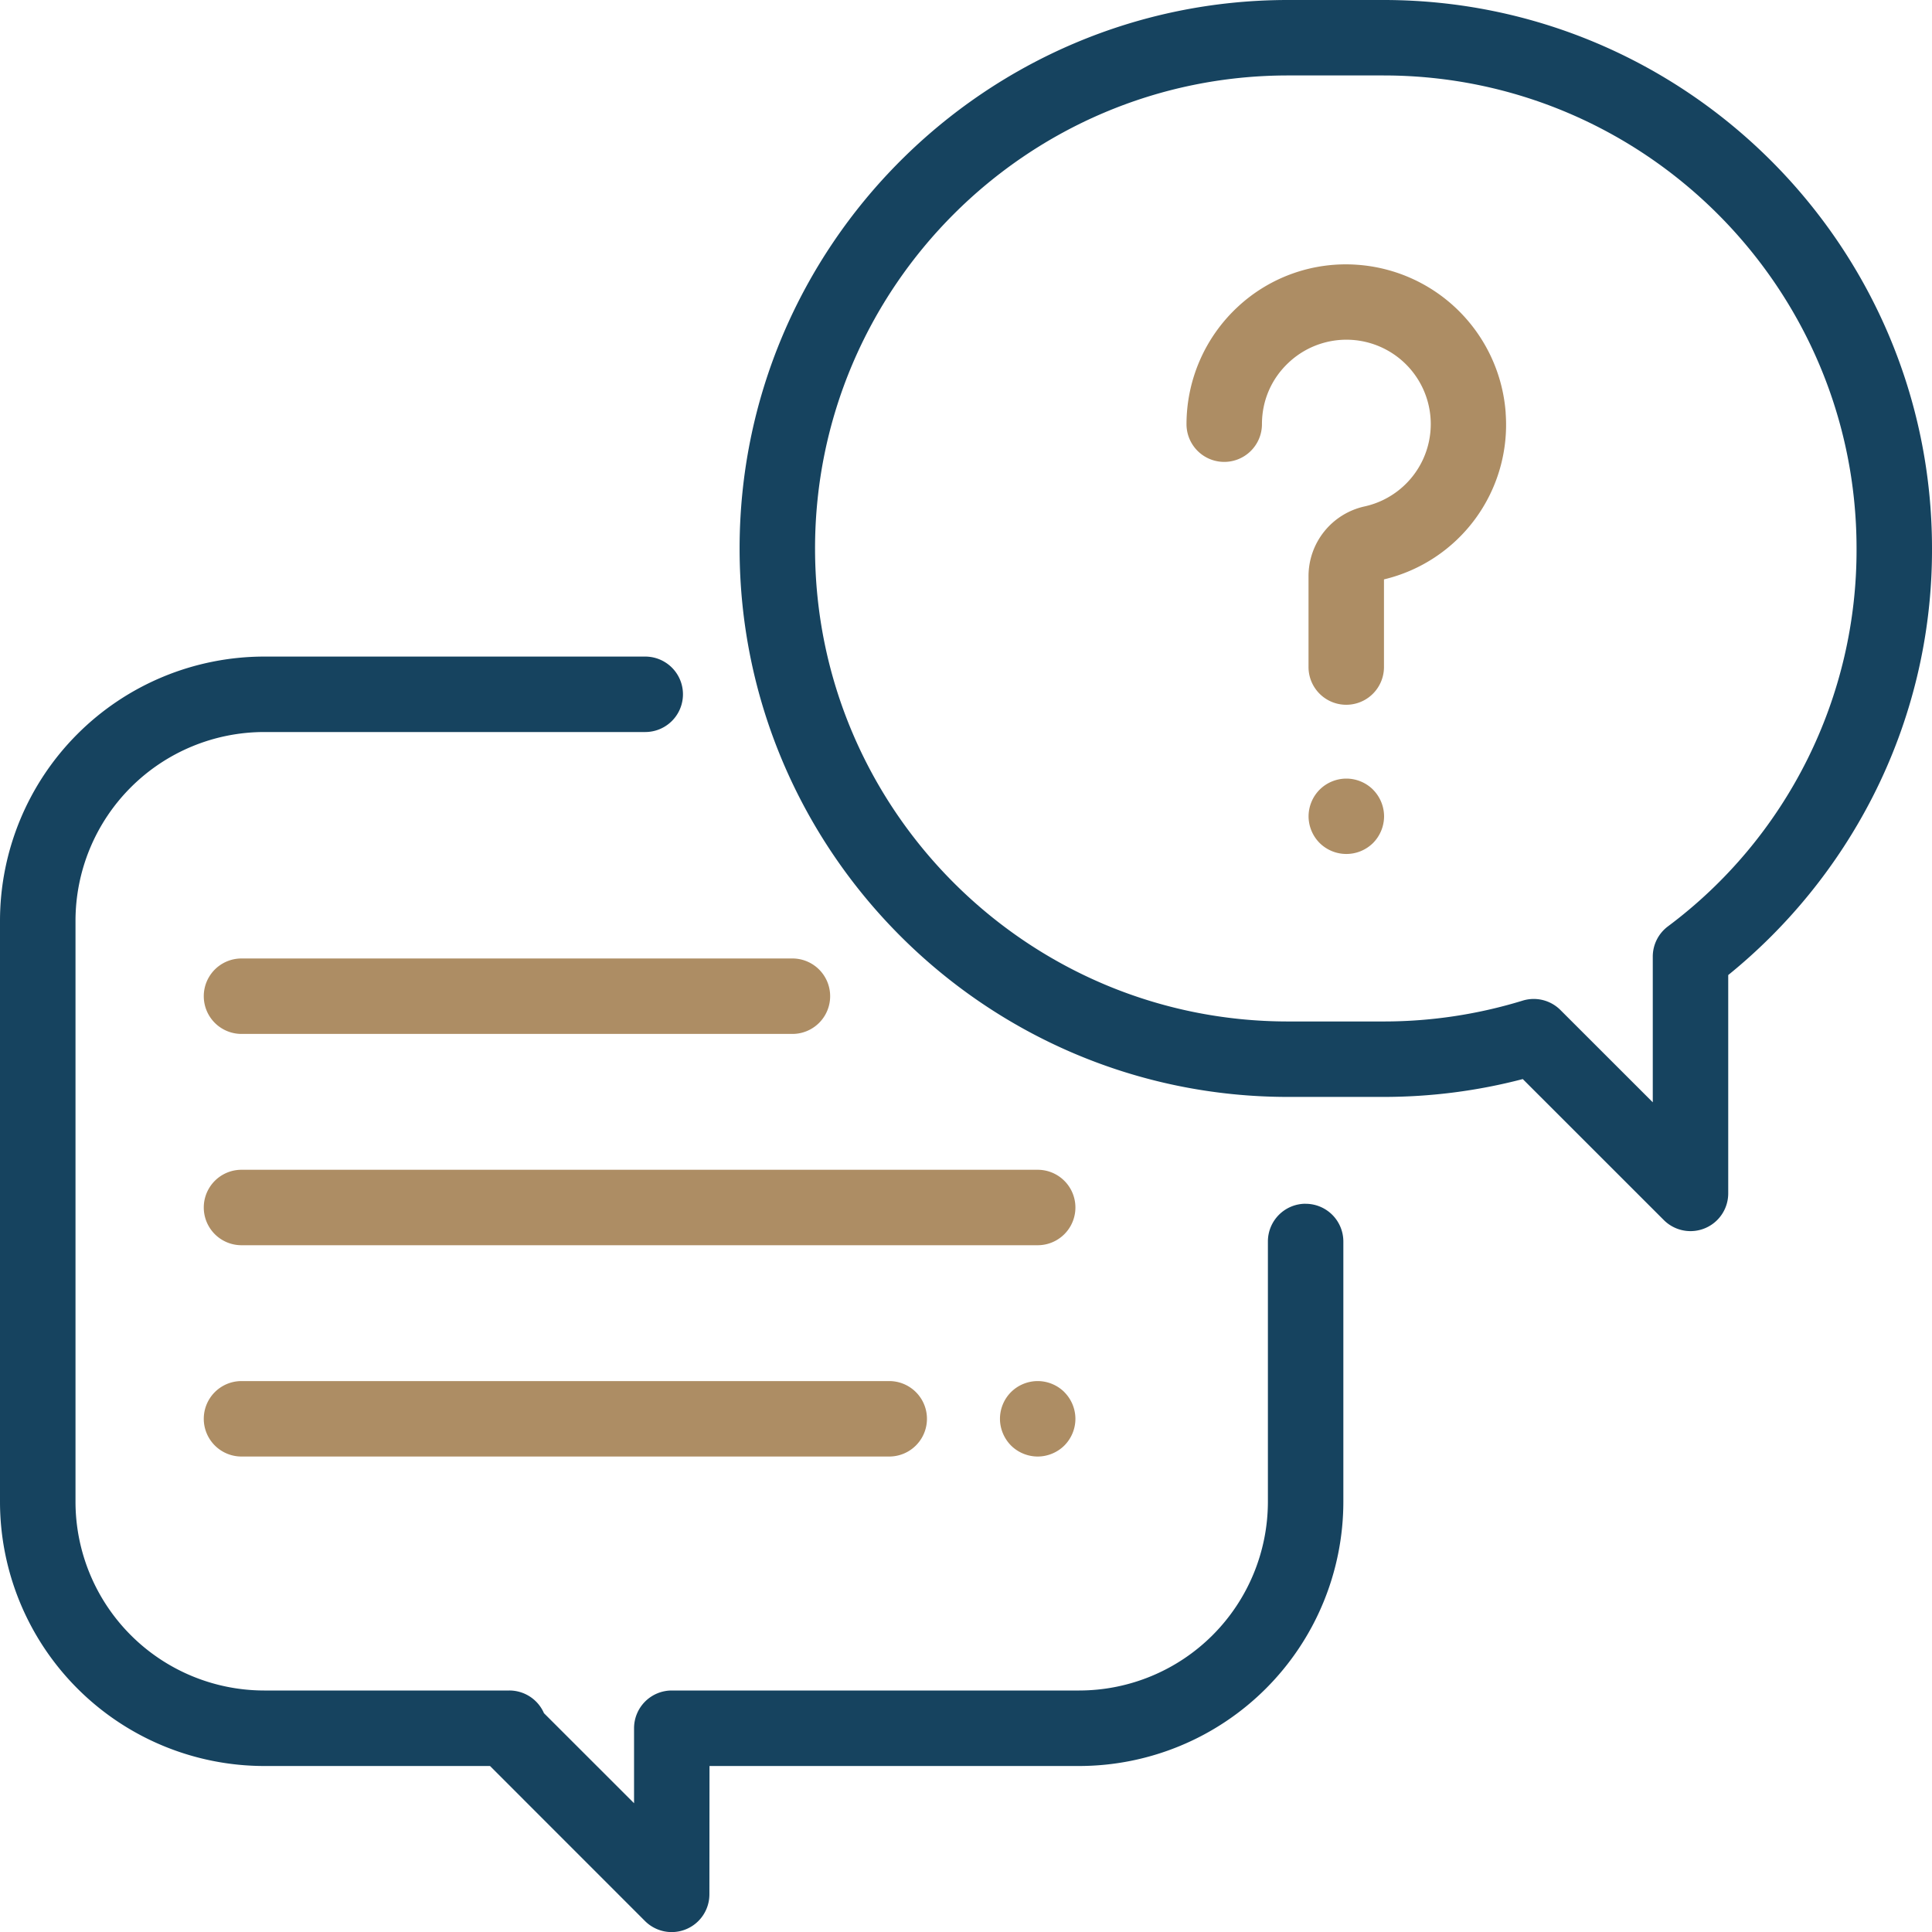
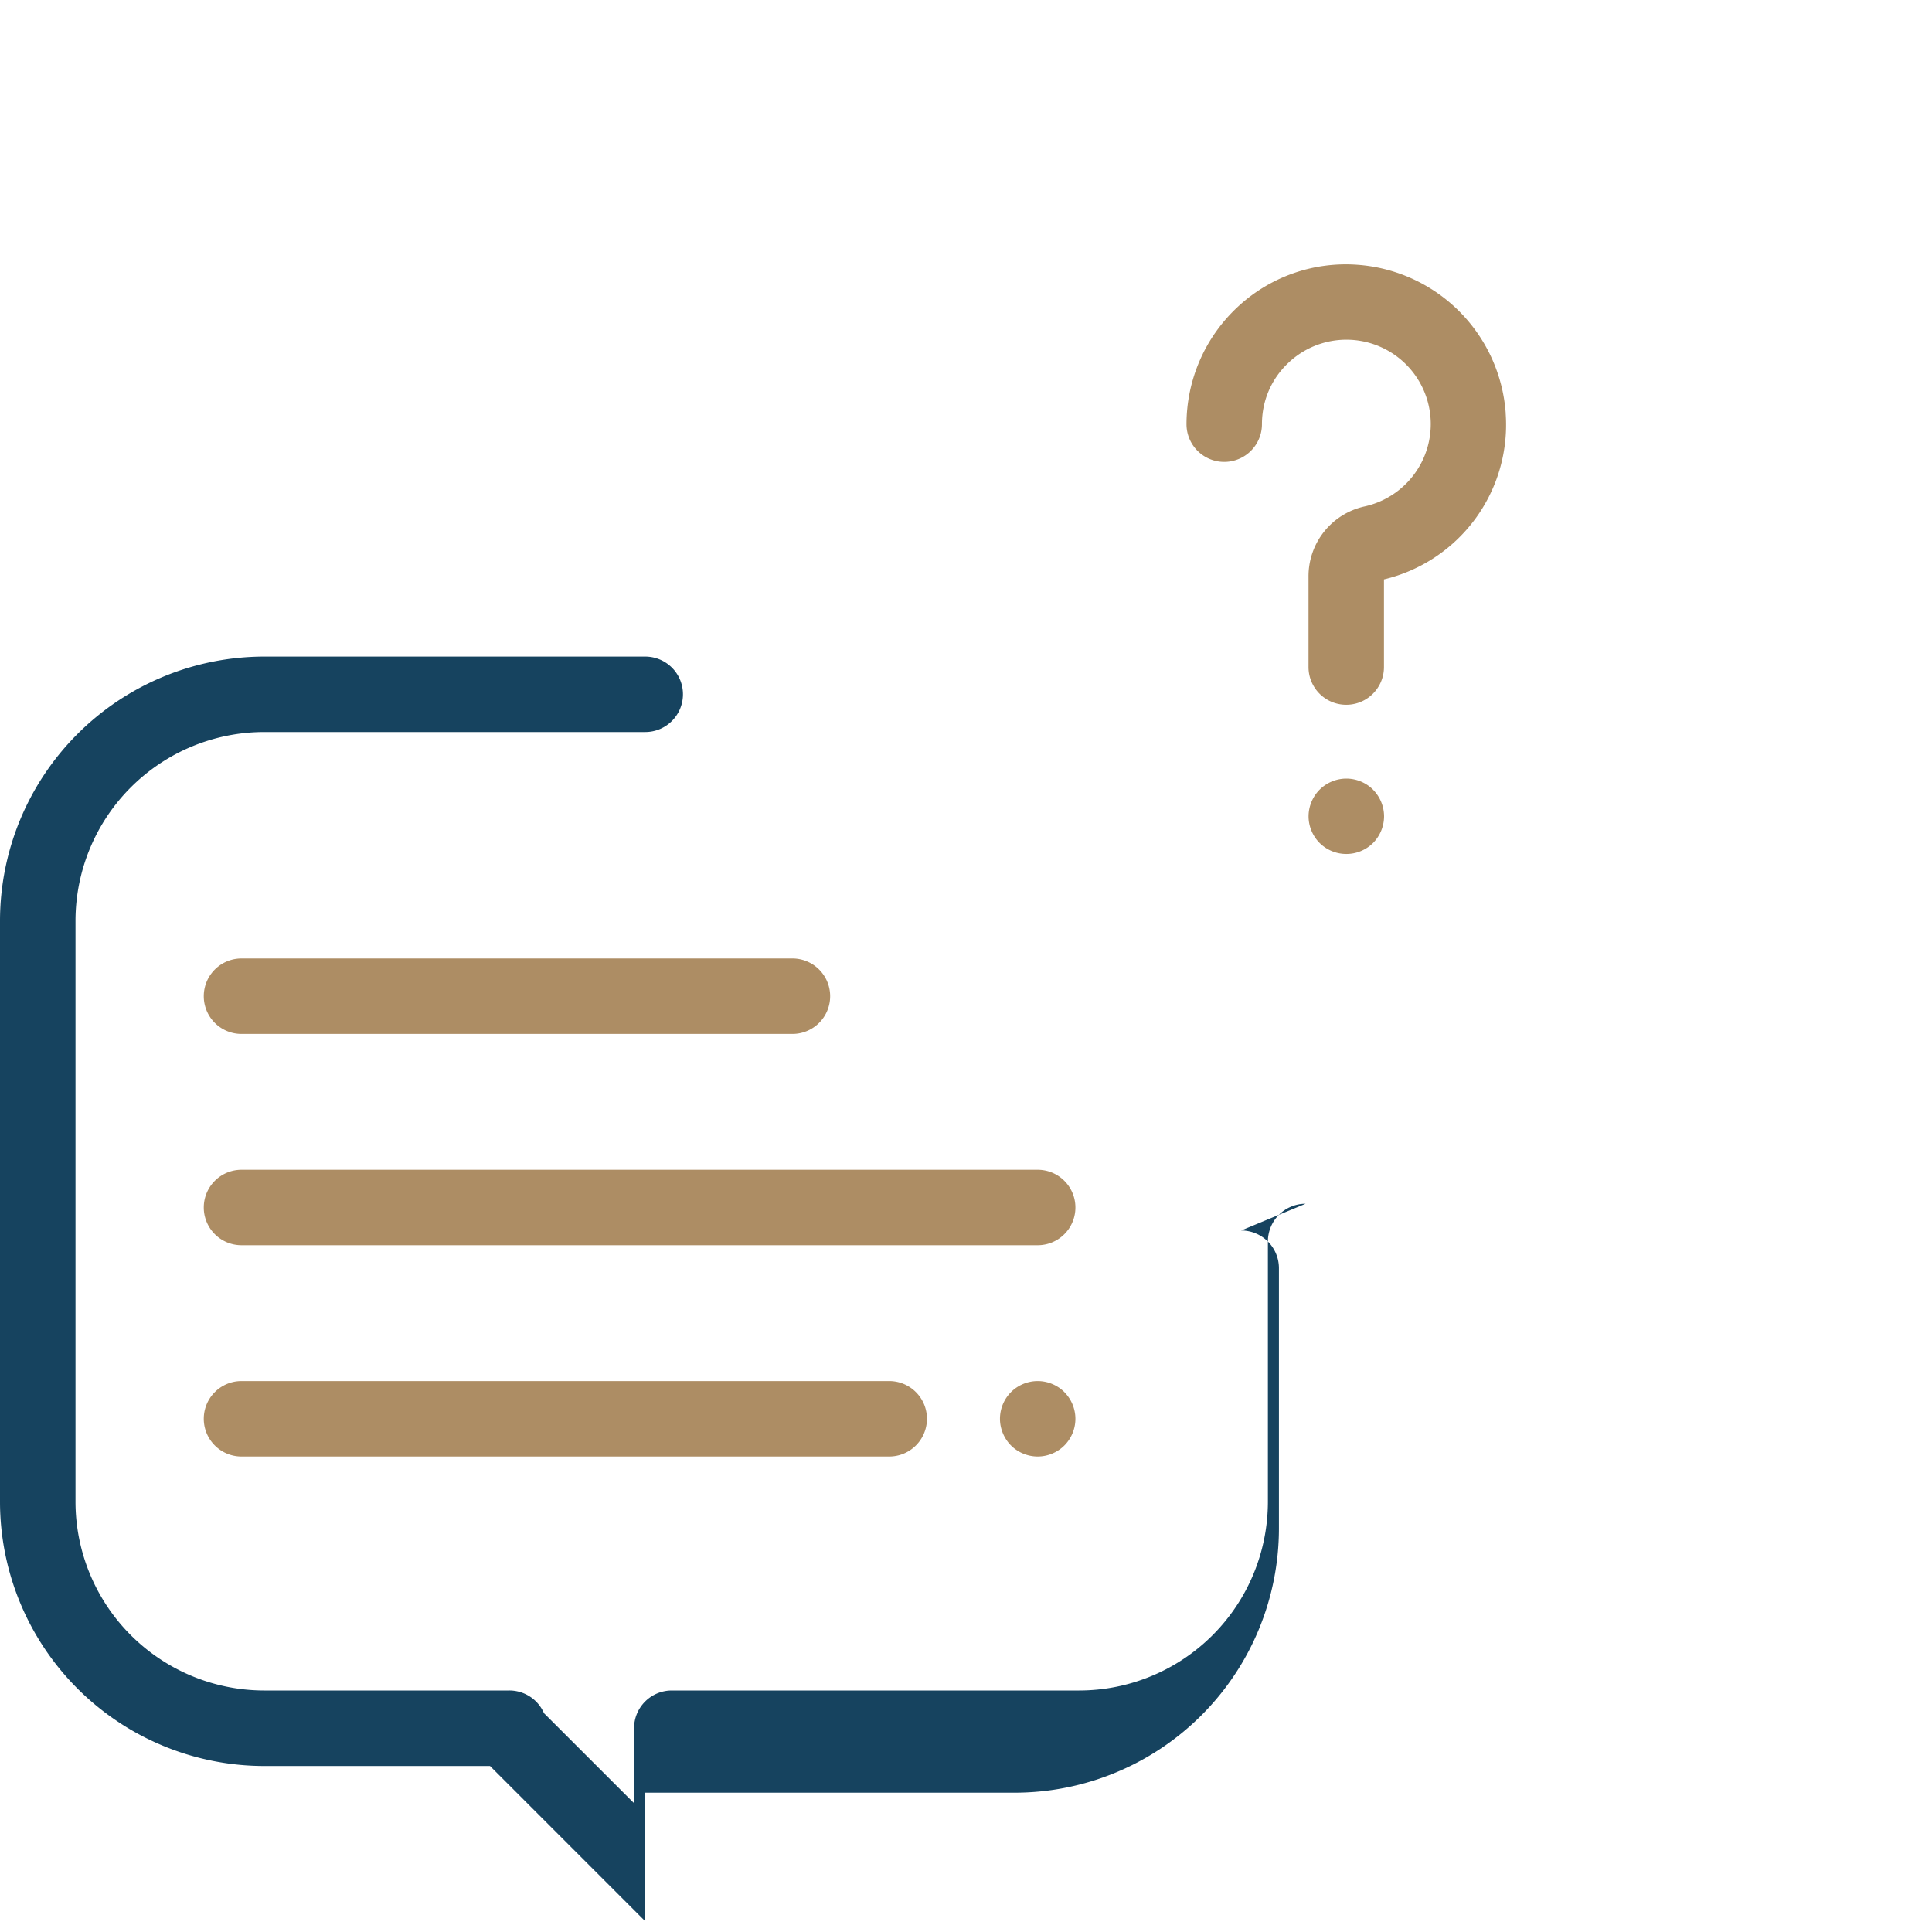
<svg xmlns="http://www.w3.org/2000/svg" width="38" height="38" viewBox="0 0 38 38" fill="none">
-   <path d="M25.68 23.676a.742.742 0 0 0-.742.742v5.121a3.715 3.715 0 0 1-3.711 3.711h-8.014a.742.742 0 0 0-.742.742v1.475l-1.772-1.771a.742.742 0 0 0-.681-.446H5.195a3.715 3.715 0 0 1-3.71-3.71V18.11a3.715 3.715 0 0 1 3.71-3.712h7.496a.742.742 0 0 0 0-1.484H5.195A5.201 5.201 0 0 0 0 18.11v11.43a5.201 5.201 0 0 0 5.195 5.195h4.443l3.048 3.049a.742.742 0 0 0 1.267-.525l.002-2.524h7.272a5.201 5.201 0 0 0 5.195-5.195v-5.121a.742.742 0 0 0-.742-.742z" fill="#16435F" />
-   <path d="M27.213 0h-1.879c-5.948 0-10.787 4.84-10.787 10.787 0 5.949 4.84 10.788 10.787 10.788h1.879c.928 0 1.847-.118 2.738-.351l2.774 2.773a.742.742 0 0 0 1.267-.525v-4.294a10.89 10.89 0 0 0 2.836-3.496A10.67 10.67 0 0 0 38 10.787C38 4.84 33.16 0 27.213 0zm5.59 18.223a.743.743 0 0 0-.295.593v2.865l-1.816-1.815a.742.742 0 0 0-.743-.185 9.306 9.306 0 0 1-2.736.41h-1.879c-5.13 0-9.303-4.174-9.303-9.304s4.174-9.303 9.303-9.303h1.879c5.13 0 9.303 4.174 9.303 9.303a9.234 9.234 0 0 1-3.713 7.436z" fill="#16435F" />
+   <path d="M25.68 23.676a.742.742 0 0 0-.742.742v5.121a3.715 3.715 0 0 1-3.711 3.711h-8.014a.742.742 0 0 0-.742.742v1.475l-1.772-1.771a.742.742 0 0 0-.681-.446H5.195a3.715 3.715 0 0 1-3.71-3.71V18.11a3.715 3.715 0 0 1 3.71-3.712h7.496a.742.742 0 0 0 0-1.484H5.195A5.201 5.201 0 0 0 0 18.11v11.43a5.201 5.201 0 0 0 5.195 5.195h4.443l3.048 3.049l.002-2.524h7.272a5.201 5.201 0 0 0 5.195-5.195v-5.121a.742.742 0 0 0-.742-.742z" fill="#16435F" />
  <path d="M29.615 8.121A3.15 3.15 0 0 0 26.7 5.208a3.118 3.118 0 0 0-2.365.837 3.153 3.153 0 0 0-.998 2.298.742.742 0 0 0 1.484 0c0-.465.187-.896.527-1.213a1.659 1.659 0 1 1 1.495 2.83 1.405 1.405 0 0 0-1.106 1.377v1.783a.742.742 0 1 0 1.484 0v-1.724a3.126 3.126 0 0 0 2.393-3.275zm-2.61 7.409a.748.748 0 0 0-.524-.216.748.748 0 0 0-.525.217.748.748 0 0 0-.218.525c0 .196.08.387.218.525a.747.747 0 0 0 1.05 0 .75.75 0 0 0 .217-.525.748.748 0 0 0-.218-.525zm-6.595 7.478H4.75a.742.742 0 0 0 0 1.484h15.66a.742.742 0 0 0 0-1.484zm.525 4.373a.748.748 0 0 0-.525-.217.748.748 0 0 0-.525.217.748.748 0 0 0-.217.525c0 .195.08.387.217.525.138.138.33.217.525.217s.387-.079.525-.217a.746.746 0 0 0 .217-.525.748.748 0 0 0-.217-.524zm-3.445-.217H4.75a.742.742 0 1 0 0 1.484h12.74a.742.742 0 1 0 0-1.484zm-1.904-8.312H4.75a.742.742 0 1 0 0 1.484h10.836a.742.742 0 1 0 0-1.484z" fill="#AD8D64" />
</svg>